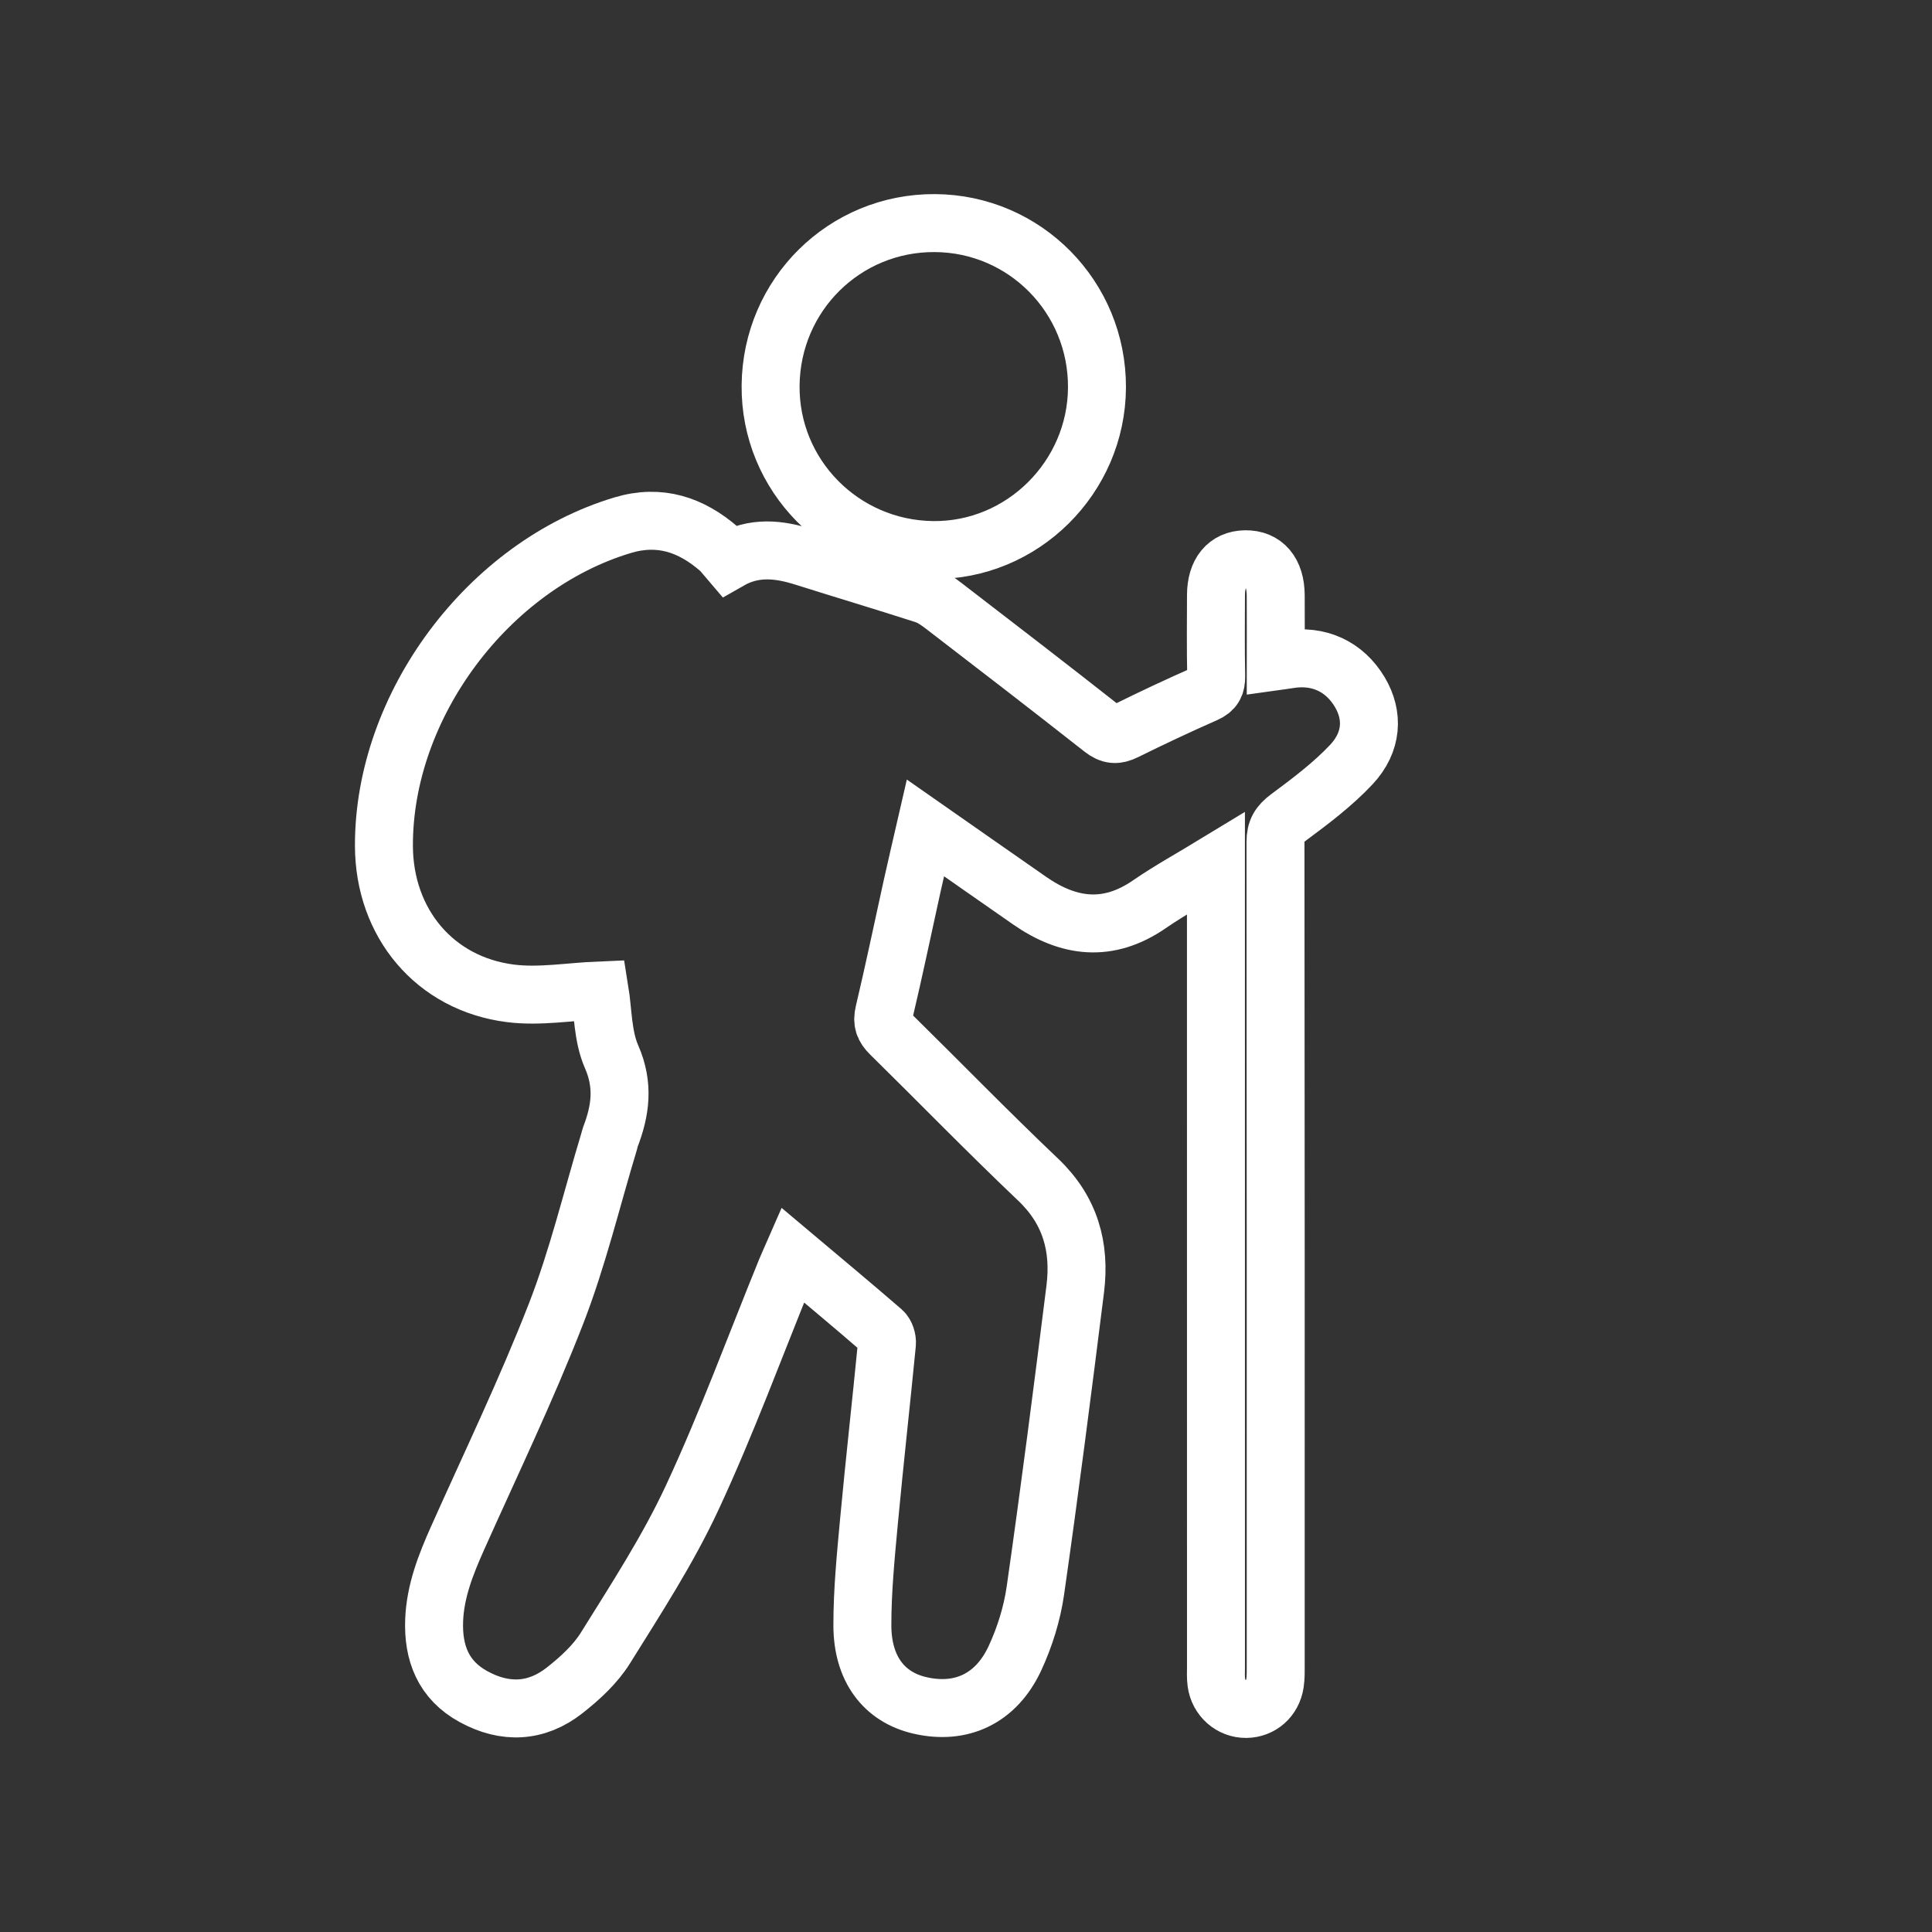
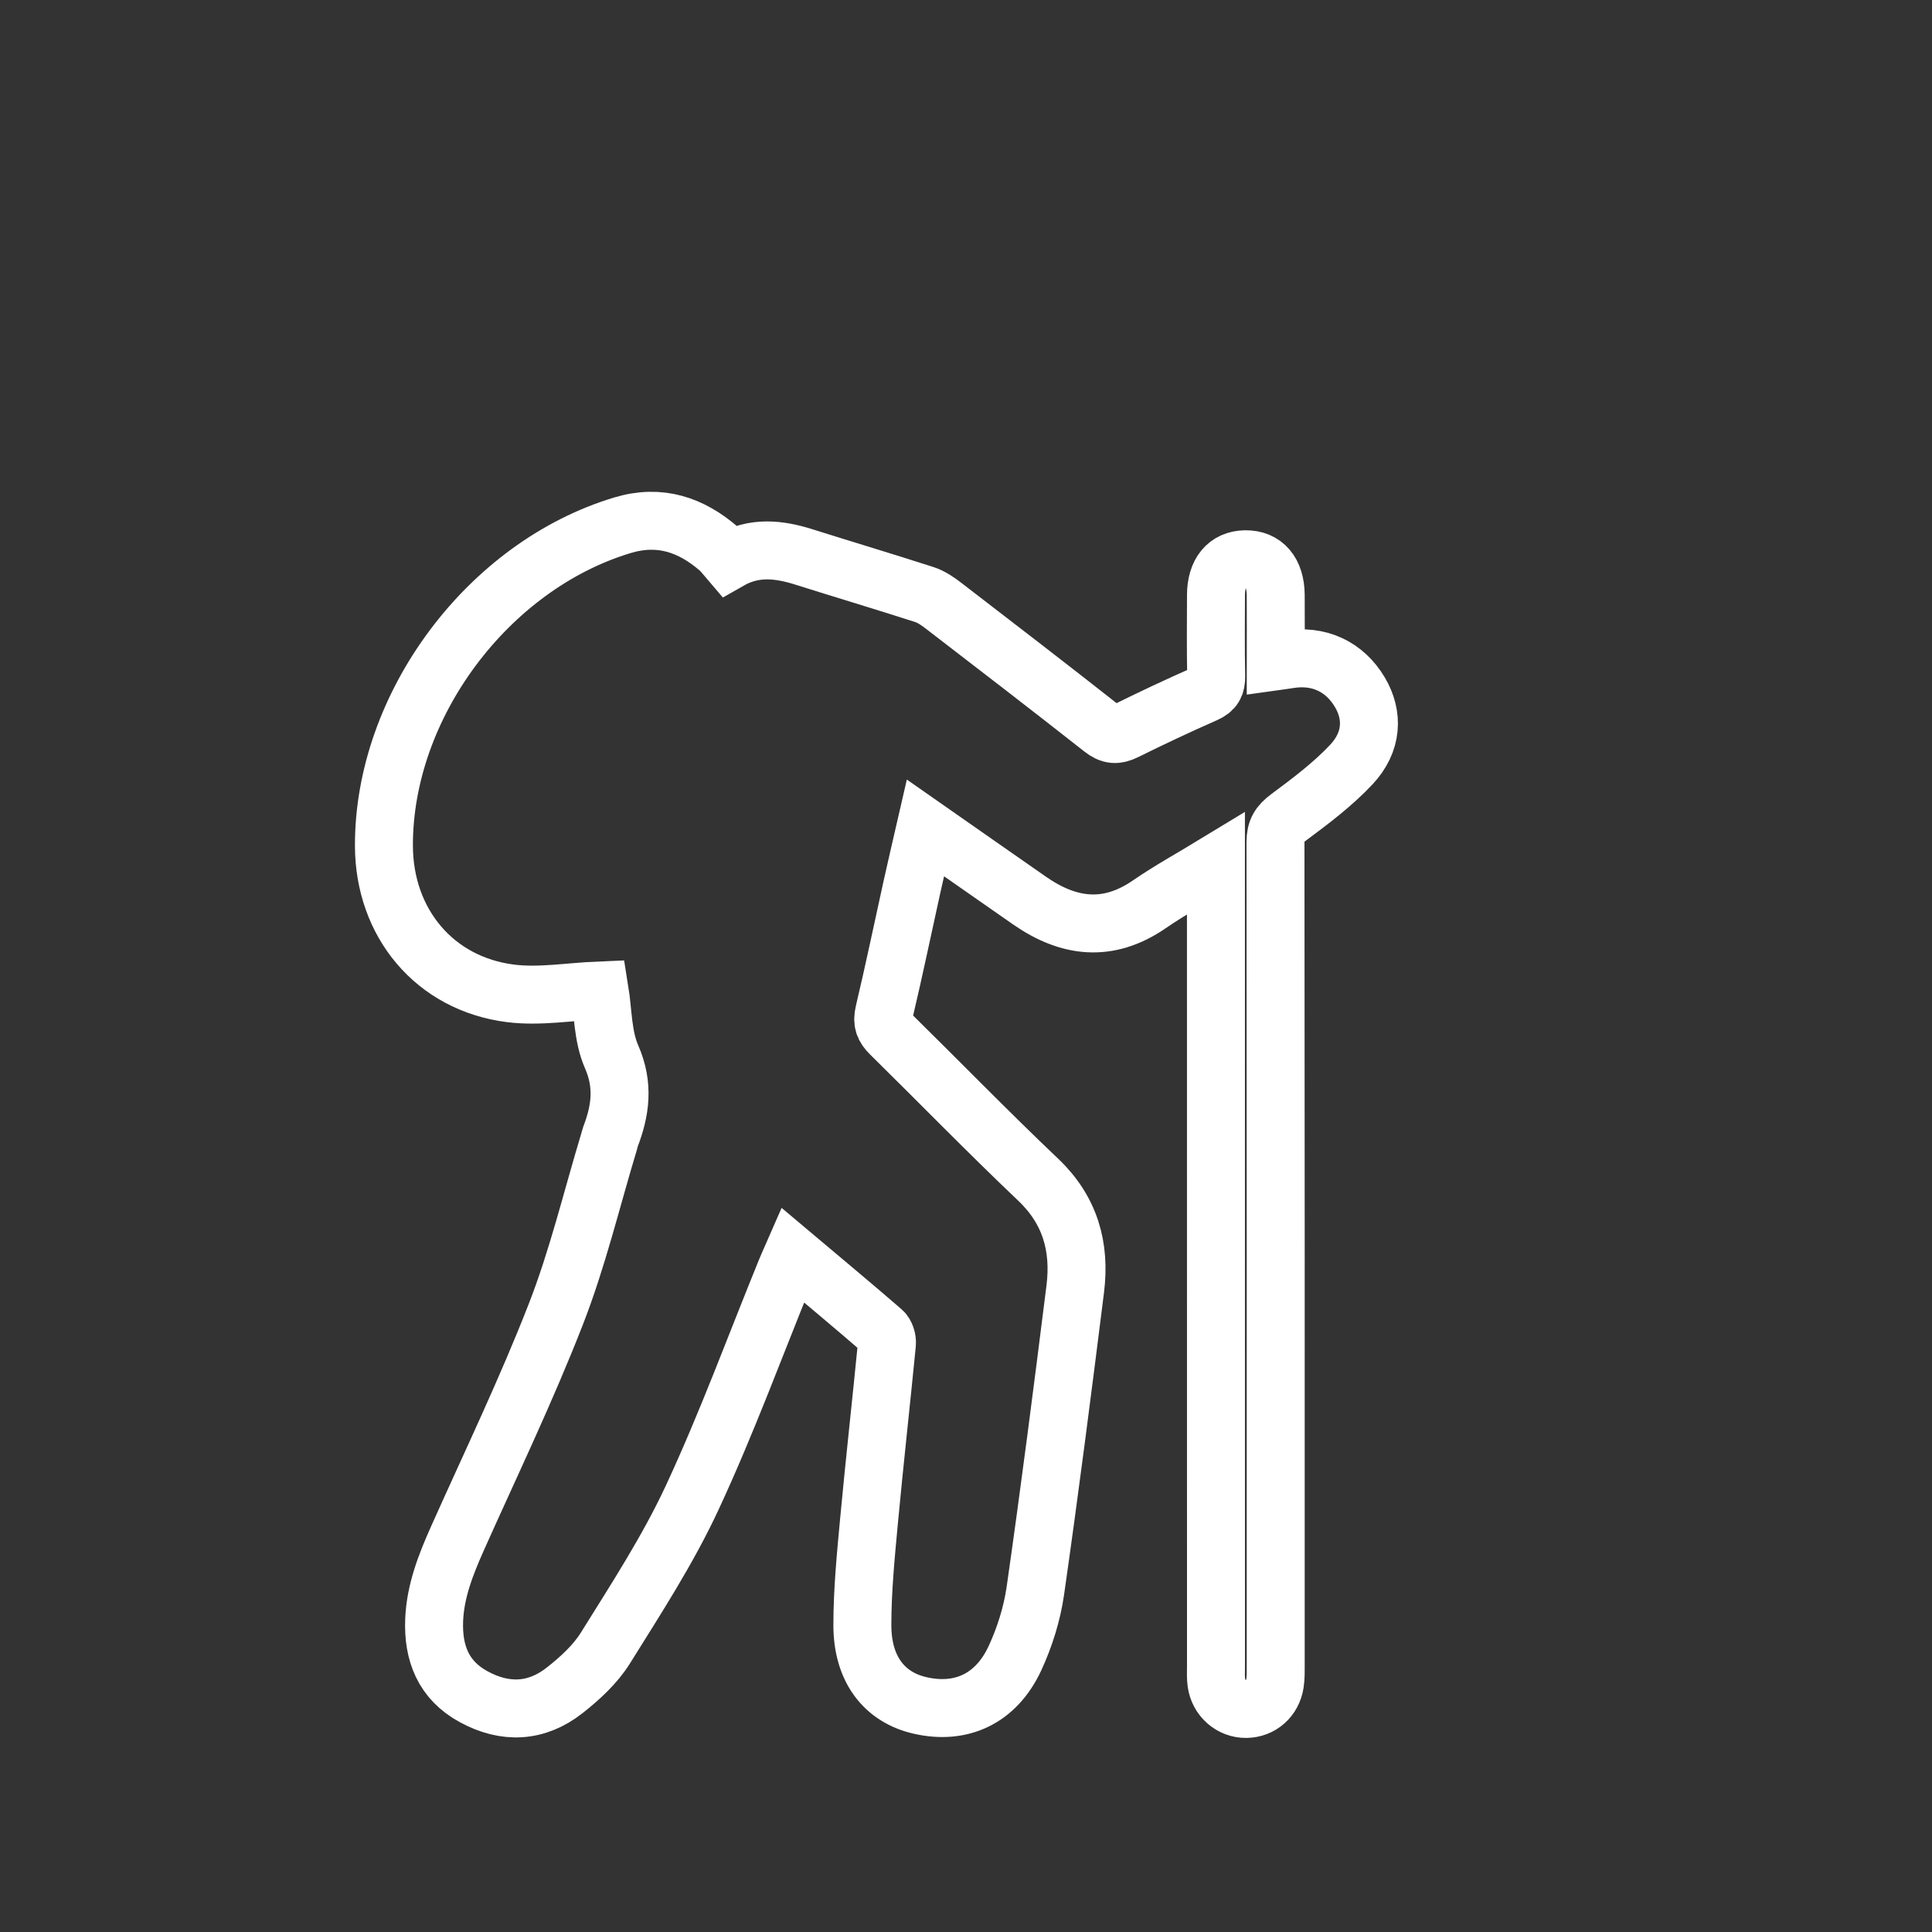
<svg xmlns="http://www.w3.org/2000/svg" version="1.1" id="Layer_1" x="0px" y="0px" width="100px" height="100px" viewBox="0 0 100 100" enable-background="new 0 0 100 100" xml:space="preserve">
  <rect x="0" y="0" width="100" height="100" fill="#333333" stroke="none" />
  <g>
    <path fill="none" stroke="#FFFFFF" stroke-width="3" stroke-miterlimit="10" d="M31.038,51.264   c-1.547,0.063-3.111,0.342-4.616,0.152c-3.929-0.497-6.537-3.646-6.55-7.629c-0.024-7.261,5.383-14.512,12.362-16.604   c1.922-0.576,3.541-0.023,4.992,1.237c0.186,0.163,0.33,0.374,0.518,0.592c1.3-0.744,2.585-0.59,3.887-0.178   c2.07,0.654,4.15,1.274,6.216,1.941c0.368,0.119,0.711,0.361,1.023,0.602c2.737,2.104,5.476,4.211,8.188,6.346   c0.416,0.327,0.73,0.347,1.189,0.12c1.365-0.676,2.745-1.325,4.143-1.94c0.439-0.194,0.567-0.444,0.56-0.905   c-0.029-1.401-0.015-2.803-0.011-4.205c0.006-1.156,0.563-1.83,1.514-1.846c0.984-0.016,1.568,0.663,1.578,1.859   c0.008,1.12,0.001,2.241,0.001,3.421c0.278-0.039,0.468-0.06,0.655-0.092c1.556-0.265,2.905,0.354,3.701,1.697   c0.709,1.197,0.652,2.571-0.439,3.738c-0.965,1.028-2.117,1.894-3.256,2.739c-0.479,0.355-0.674,0.676-0.674,1.266   c0.016,14.192,0.013,28.386,0.012,42.579c0,0.324,0.009,0.654-0.04,0.974c-0.122,0.789-0.733,1.317-1.489,1.327   c-0.771,0.009-1.434-0.566-1.542-1.363c-0.037-0.271-0.021-0.55-0.021-0.824c-0.002-13.543-0.002-27.086-0.002-40.626   c0-0.27,0-0.54,0-0.949c-1.217,0.741-2.373,1.374-3.451,2.116c-2.135,1.469-4.174,1.212-6.196-0.194   c-1.765-1.227-3.523-2.459-5.388-3.762c-0.246,1.071-0.479,2.054-0.697,3.041c-0.48,2.172-0.931,4.351-1.445,6.515   c-0.116,0.488-0.01,0.771,0.33,1.105c2.553,2.51,5.047,5.079,7.643,7.543c1.666,1.584,2.191,3.486,1.922,5.655   c-0.652,5.212-1.32,10.422-2.064,15.62c-0.171,1.193-0.549,2.4-1.056,3.496c-0.978,2.107-2.793,2.936-4.923,2.443   c-1.848-0.426-2.976-1.883-2.976-4.151c-0.001-1.796,0.177-3.595,0.343-5.388c0.286-3.063,0.63-6.121,0.929-9.186   c0.021-0.209-0.072-0.513-0.224-0.643c-1.514-1.311-3.05-2.59-4.657-3.942c-0.131,0.3-0.242,0.535-0.341,0.777   c-1.604,3.933-3.067,7.931-4.856,11.776c-1.258,2.705-2.906,5.238-4.489,7.779c-0.528,0.85-1.322,1.577-2.119,2.203   c-1.459,1.146-3.083,1.214-4.712,0.322c-1.563-0.853-2.106-2.258-2.038-3.965c0.061-1.504,0.601-2.869,1.206-4.227   c1.723-3.854,3.559-7.668,5.091-11.6c1.131-2.898,1.855-5.957,2.76-8.944c0.021-0.069,0.031-0.146,0.058-0.217   c0.53-1.376,0.716-2.683,0.073-4.157C31.186,53.634,31.212,52.334,31.038,51.264z" />
-     <path fill="none" stroke="#FFFFFF" stroke-width="3" stroke-miterlimit="10" d="M56.779,20.057c-0.021,4.658-3.871,8.47-8.5,8.414   c-4.686-0.057-8.44-3.869-8.393-8.522c0.047-4.692,3.829-8.429,8.501-8.402C53.053,11.573,56.801,15.374,56.779,20.057z" />
  </g>
</svg>